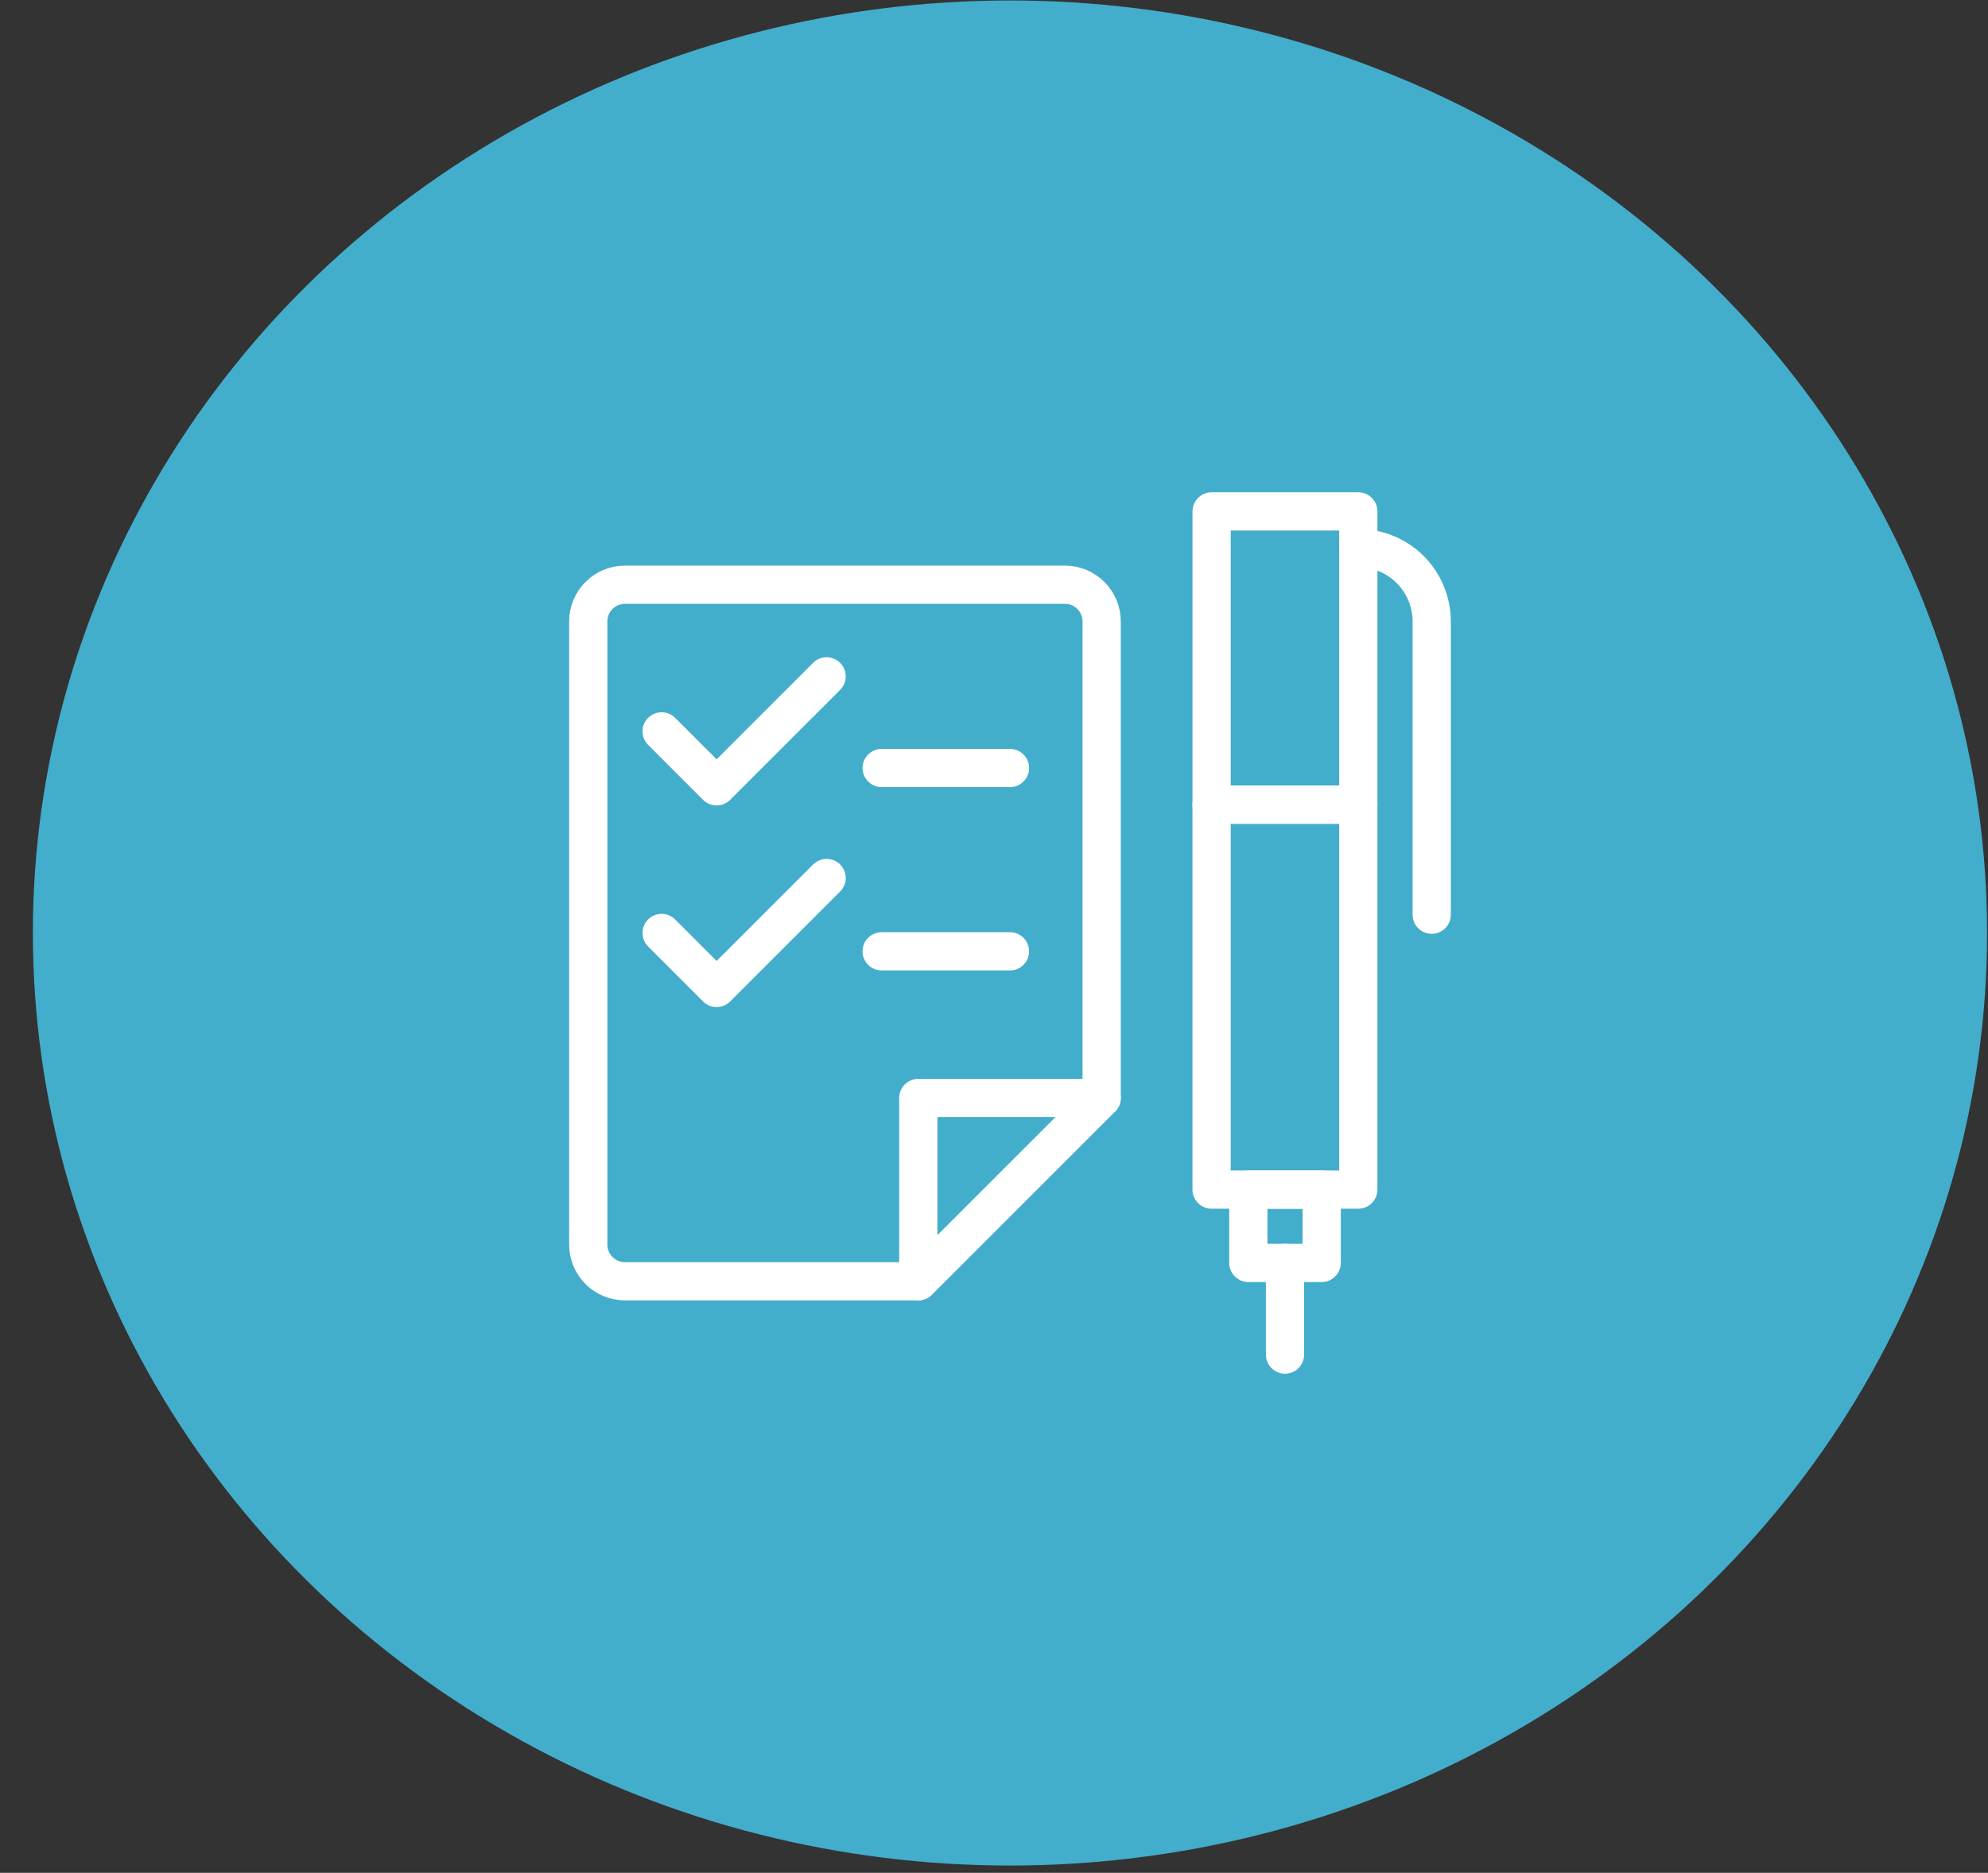
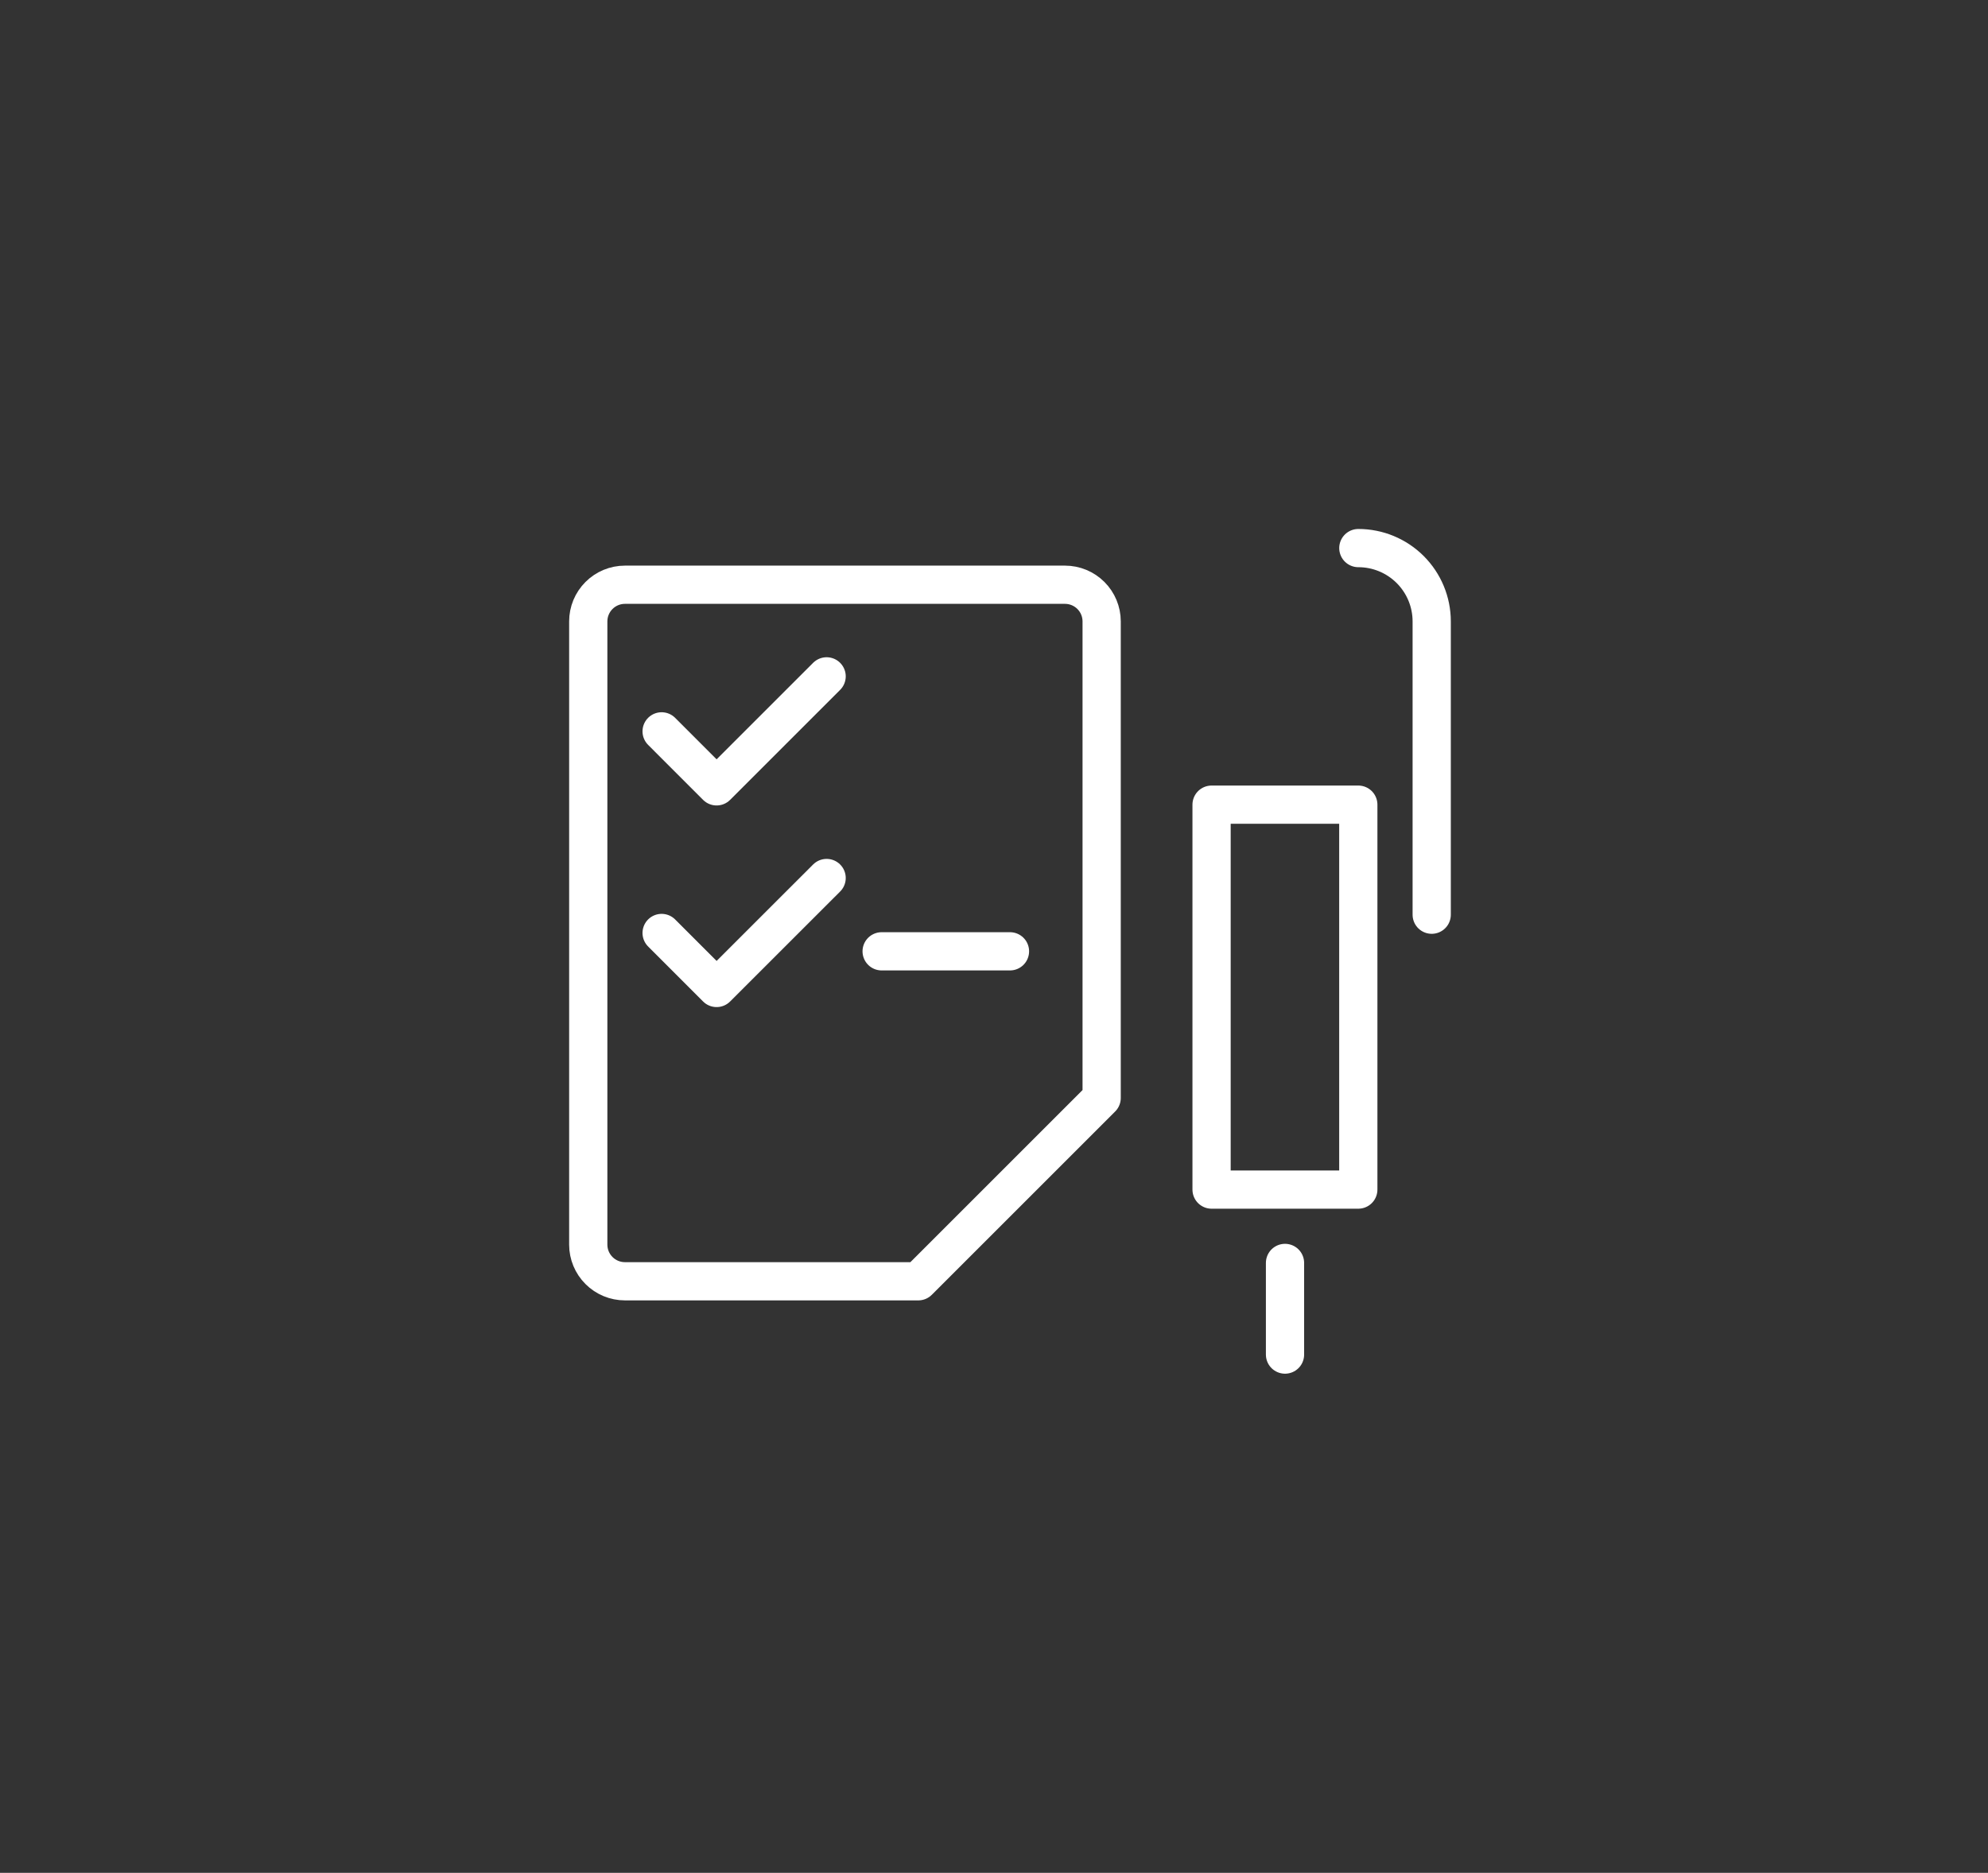
<svg xmlns="http://www.w3.org/2000/svg" width="52" height="49" viewBox="0 0 52 49" fill="none">
  <rect x="0" y="0" width="52" height="49" fill="#333333" stroke="none" />
-   <ellipse cx="26.418" cy="24.411" rx="25.558" ry="24.399" fill="#43ADCC" />
  <g clip-path="url(#clip0_654_5956)">
    <path d="M21.622 17.696L18.744 20.574L17.306 19.135" stroke="white" stroke-linecap="round" stroke-linejoin="round" />
    <path d="M21.622 22.972L18.744 25.849L17.306 24.41" stroke="white" stroke-linecap="round" stroke-linejoin="round" />
    <path d="M24.02 33.523H16.346C16.092 33.523 15.848 33.422 15.668 33.242C15.488 33.062 15.387 32.819 15.387 32.564V16.258C15.387 16.004 15.488 15.76 15.668 15.58C15.848 15.4 16.092 15.299 16.346 15.299H27.857C28.111 15.299 28.355 15.4 28.535 15.58C28.715 15.76 28.816 16.004 28.816 16.258V28.727L24.02 33.523Z" stroke="white" stroke-linecap="round" stroke-linejoin="round" />
-     <path d="M24.02 33.523V28.727H28.816" stroke="white" stroke-linecap="round" stroke-linejoin="round" />
    <path d="M31.691 21.053H35.529V31.124H31.691V21.053Z" stroke="white" stroke-linecap="round" stroke-linejoin="round" />
    <path d="M35.53 14.34C36.039 14.34 36.527 14.542 36.887 14.902C37.246 15.261 37.449 15.749 37.449 16.258V23.932" stroke="white" stroke-linecap="round" stroke-linejoin="round" />
    <path d="M33.612 33.043V35.441" stroke="white" stroke-linecap="round" stroke-linejoin="round" />
-     <path d="M31.692 13.38H35.529V21.053H31.692V13.38Z" stroke="white" stroke-linecap="round" stroke-linejoin="round" />
-     <path d="M32.653 31.125H34.571V33.043H32.653V31.125Z" stroke="white" stroke-linecap="round" stroke-linejoin="round" />
-     <path d="M23.061 20.094H26.418" stroke="white" stroke-linecap="round" stroke-linejoin="round" />
    <path d="M23.061 24.89H26.418" stroke="white" stroke-linecap="round" stroke-linejoin="round" />
  </g>
  <defs>
    <clipPath id="clip0_654_5956">
      <rect width="24" height="24" fill="white" transform="translate(14.418 12.411)" />
    </clipPath>
  </defs>
</svg>